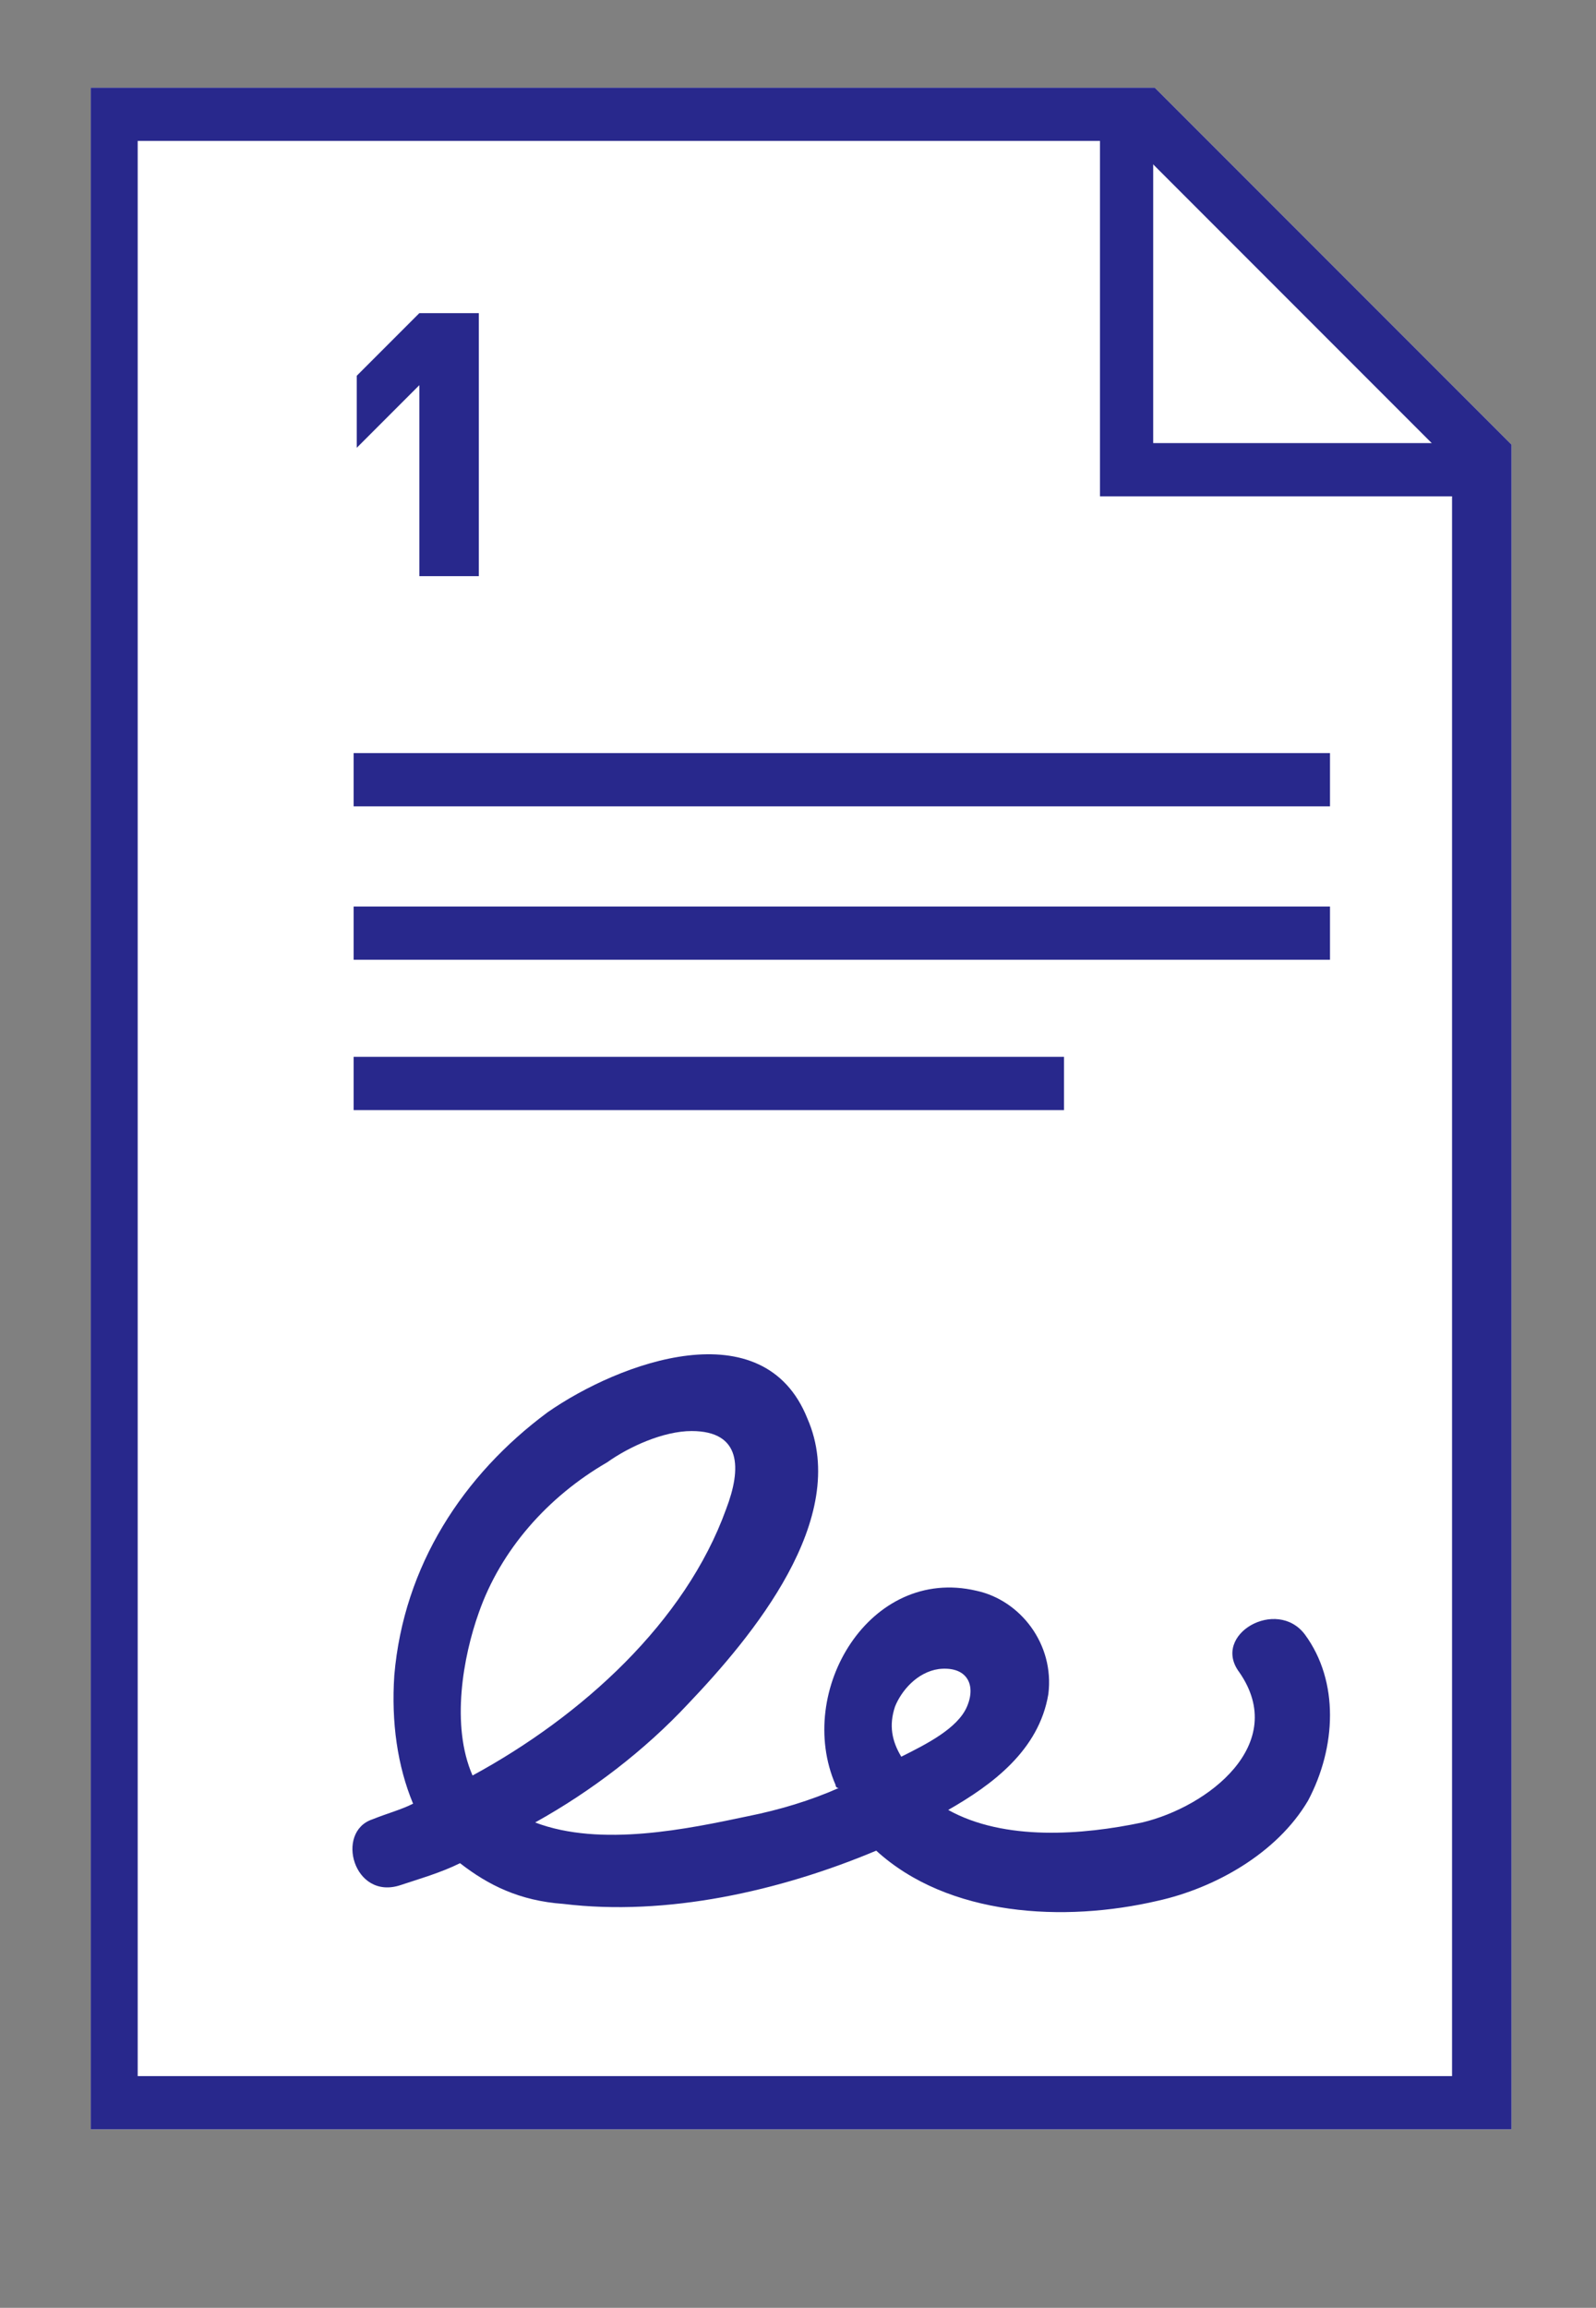
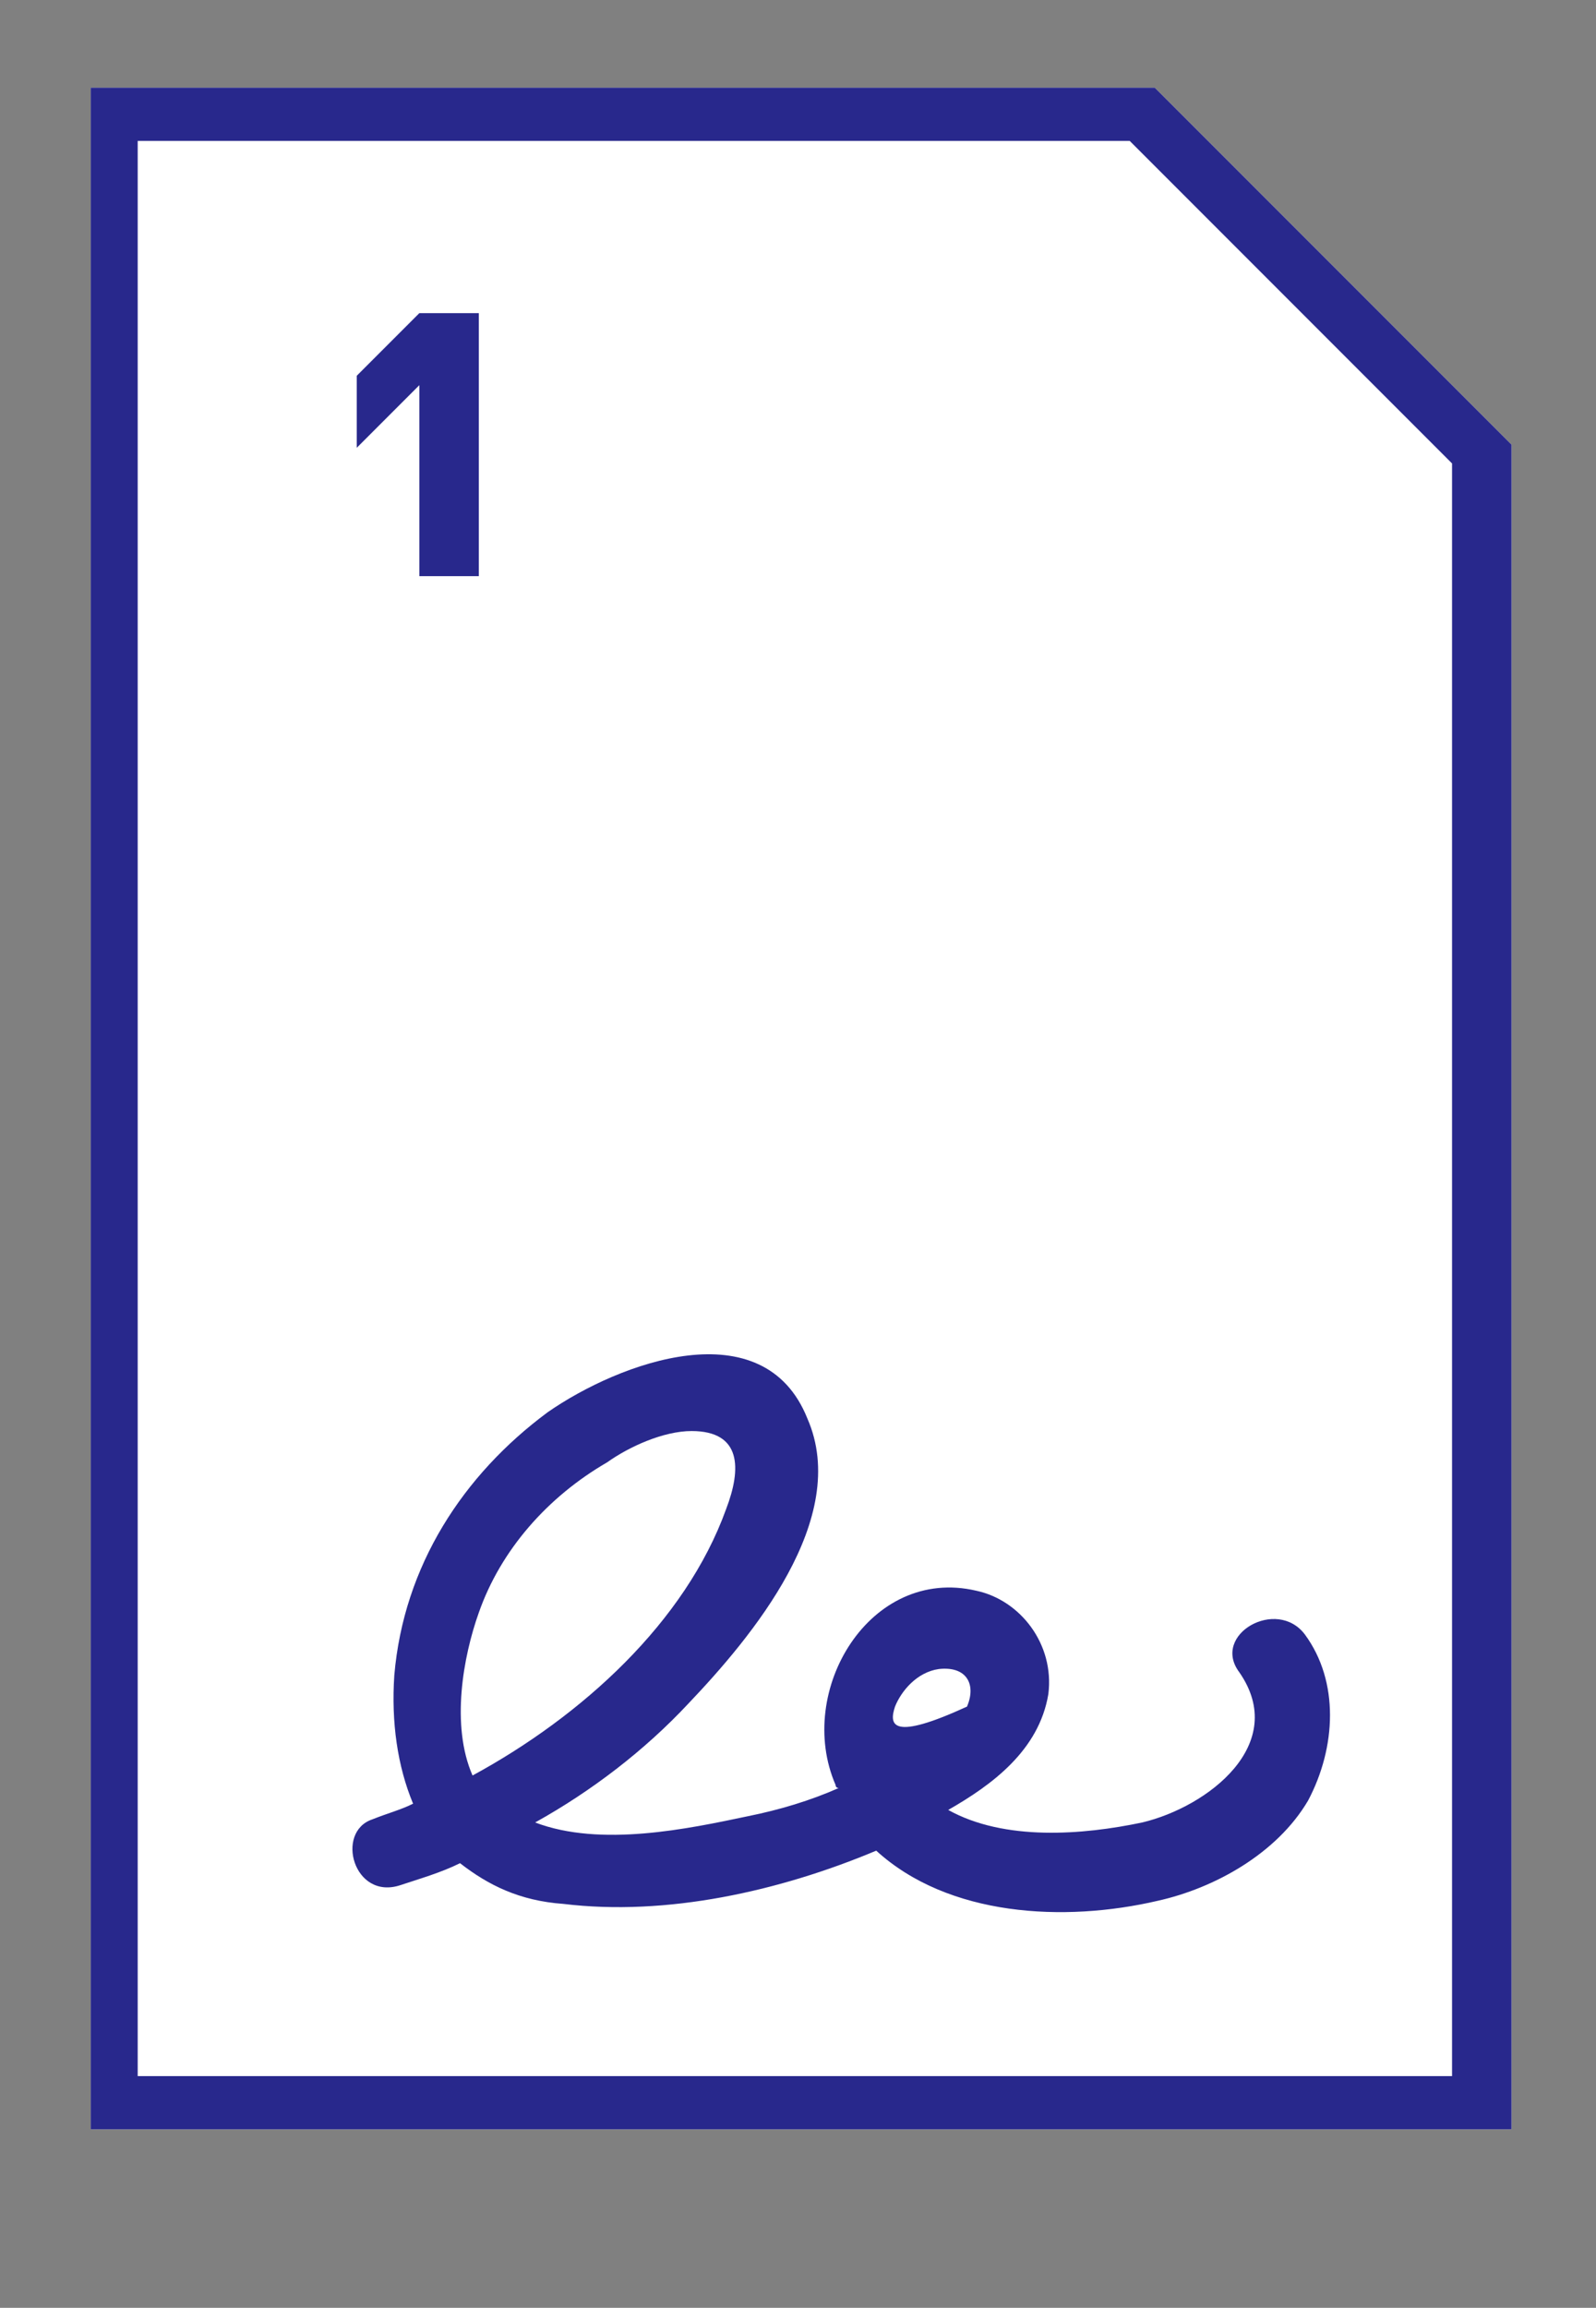
<svg xmlns="http://www.w3.org/2000/svg" version="1.1" id="Layer_1" x="0px" y="0px" viewBox="0 0 51 73.7" style="enable-background:new 0 0 51 73.7;" xml:space="preserve">
  <rect x="0" y="0" width="51" height="73.7" fill="#808080" stroke="none" />
  <style type="text/css">
	.st0{fill:#FFFFFF;}
	.st1{enable-background:new    ;}
	.st2{fill:#28288C;}
	.st3{fill:none;stroke:#28288C;stroke-width:1.7;stroke-miterlimit:10;}
</style>
  <polygon class="st0" points="36.9,2.8 2.9,2.8 2.9,68 48.3,68 48.3,14.2 36.9,2.8 " />
  <g class="st1">
    <path class="st2" d="M13.4,18.4v-6.1l-2,2V12l2-2h1.9v8.4H13.4z" />
  </g>
  <g>
-     <path class="st3" d="M11.3,29.8h31.2 M11.3,34.6H34 M11.3,24.9h31.2 M36,3.7V15h11.3" />
-   </g>
-   <path class="st2" d="M41.7,52.2c-0.9-1.2-3,0-2.1,1.2c1.6,2.3-1,4.3-3.1,4.8c-1.9,0.4-4.4,0.6-6.2-0.4c1.4-0.8,2.9-1.9,3.2-3.7  c0.2-1.6-0.9-3-2.3-3.3C27.8,50,25.4,54,26.7,57c0,0,0,0.1,0.1,0.1c-0.9,0.4-1.9,0.7-2.9,0.9c-1.9,0.4-4.7,1-6.8,0.2  c1.8-1,3.5-2.3,4.9-3.8c2-2.1,5.2-5.9,3.8-9.1c-1.4-3.5-6-1.8-8.3-0.2c-2.7,2-4.6,4.9-4.9,8.4c-0.1,1.5,0.1,2.9,0.6,4.1  c-0.4,0.2-0.8,0.3-1.3,0.5c-1.2,0.4-0.6,2.6,0.9,2.1c0.6-0.2,1.3-0.4,1.9-0.7c0.9,0.7,1.9,1.2,3.3,1.3c3.3,0.4,6.9-0.4,10-1.7  c2.3,2.1,6,2.3,9,1.6c1.8-0.4,3.8-1.5,4.8-3.2C42.7,55.8,42.8,53.7,41.7,52.2z M15.3,51.5c0.7-2,2.2-3.7,4.1-4.8  c0.7-0.5,1.8-1,2.7-1c1.6,0,1.6,1.2,1.1,2.5c-1.3,3.6-4.6,6.6-8.1,8.5C14.4,55.1,14.8,52.9,15.3,51.5z M28.6,54.5  c0.2-0.5,0.7-1.1,1.4-1.2c0.9-0.1,1.2,0.5,0.9,1.2c-0.3,0.7-1.3,1.2-2.1,1.6C28.5,55.6,28.4,55.1,28.6,54.5z" />
+     </g>
+   <path class="st2" d="M41.7,52.2c-0.9-1.2-3,0-2.1,1.2c1.6,2.3-1,4.3-3.1,4.8c-1.9,0.4-4.4,0.6-6.2-0.4c1.4-0.8,2.9-1.9,3.2-3.7  c0.2-1.6-0.9-3-2.3-3.3C27.8,50,25.4,54,26.7,57c0,0,0,0.1,0.1,0.1c-0.9,0.4-1.9,0.7-2.9,0.9c-1.9,0.4-4.7,1-6.8,0.2  c1.8-1,3.5-2.3,4.9-3.8c2-2.1,5.2-5.9,3.8-9.1c-1.4-3.5-6-1.8-8.3-0.2c-2.7,2-4.6,4.9-4.9,8.4c-0.1,1.5,0.1,2.9,0.6,4.1  c-0.4,0.2-0.8,0.3-1.3,0.5c-1.2,0.4-0.6,2.6,0.9,2.1c0.6-0.2,1.3-0.4,1.9-0.7c0.9,0.7,1.9,1.2,3.3,1.3c3.3,0.4,6.9-0.4,10-1.7  c2.3,2.1,6,2.3,9,1.6c1.8-0.4,3.8-1.5,4.8-3.2C42.7,55.8,42.8,53.7,41.7,52.2z M15.3,51.5c0.7-2,2.2-3.7,4.1-4.8  c0.7-0.5,1.8-1,2.7-1c1.6,0,1.6,1.2,1.1,2.5c-1.3,3.6-4.6,6.6-8.1,8.5C14.4,55.1,14.8,52.9,15.3,51.5z M28.6,54.5  c0.2-0.5,0.7-1.1,1.4-1.2c0.9-0.1,1.2,0.5,0.9,1.2C28.5,55.6,28.4,55.1,28.6,54.5z" />
  <g>
    <path class="st2" d="M36.1,4.5l10.3,10.3v51.5h-42V4.5H36.1 M36.9,2.8h-34V68h45.4V14.2L36.9,2.8L36.9,2.8z" />
  </g>
</svg>